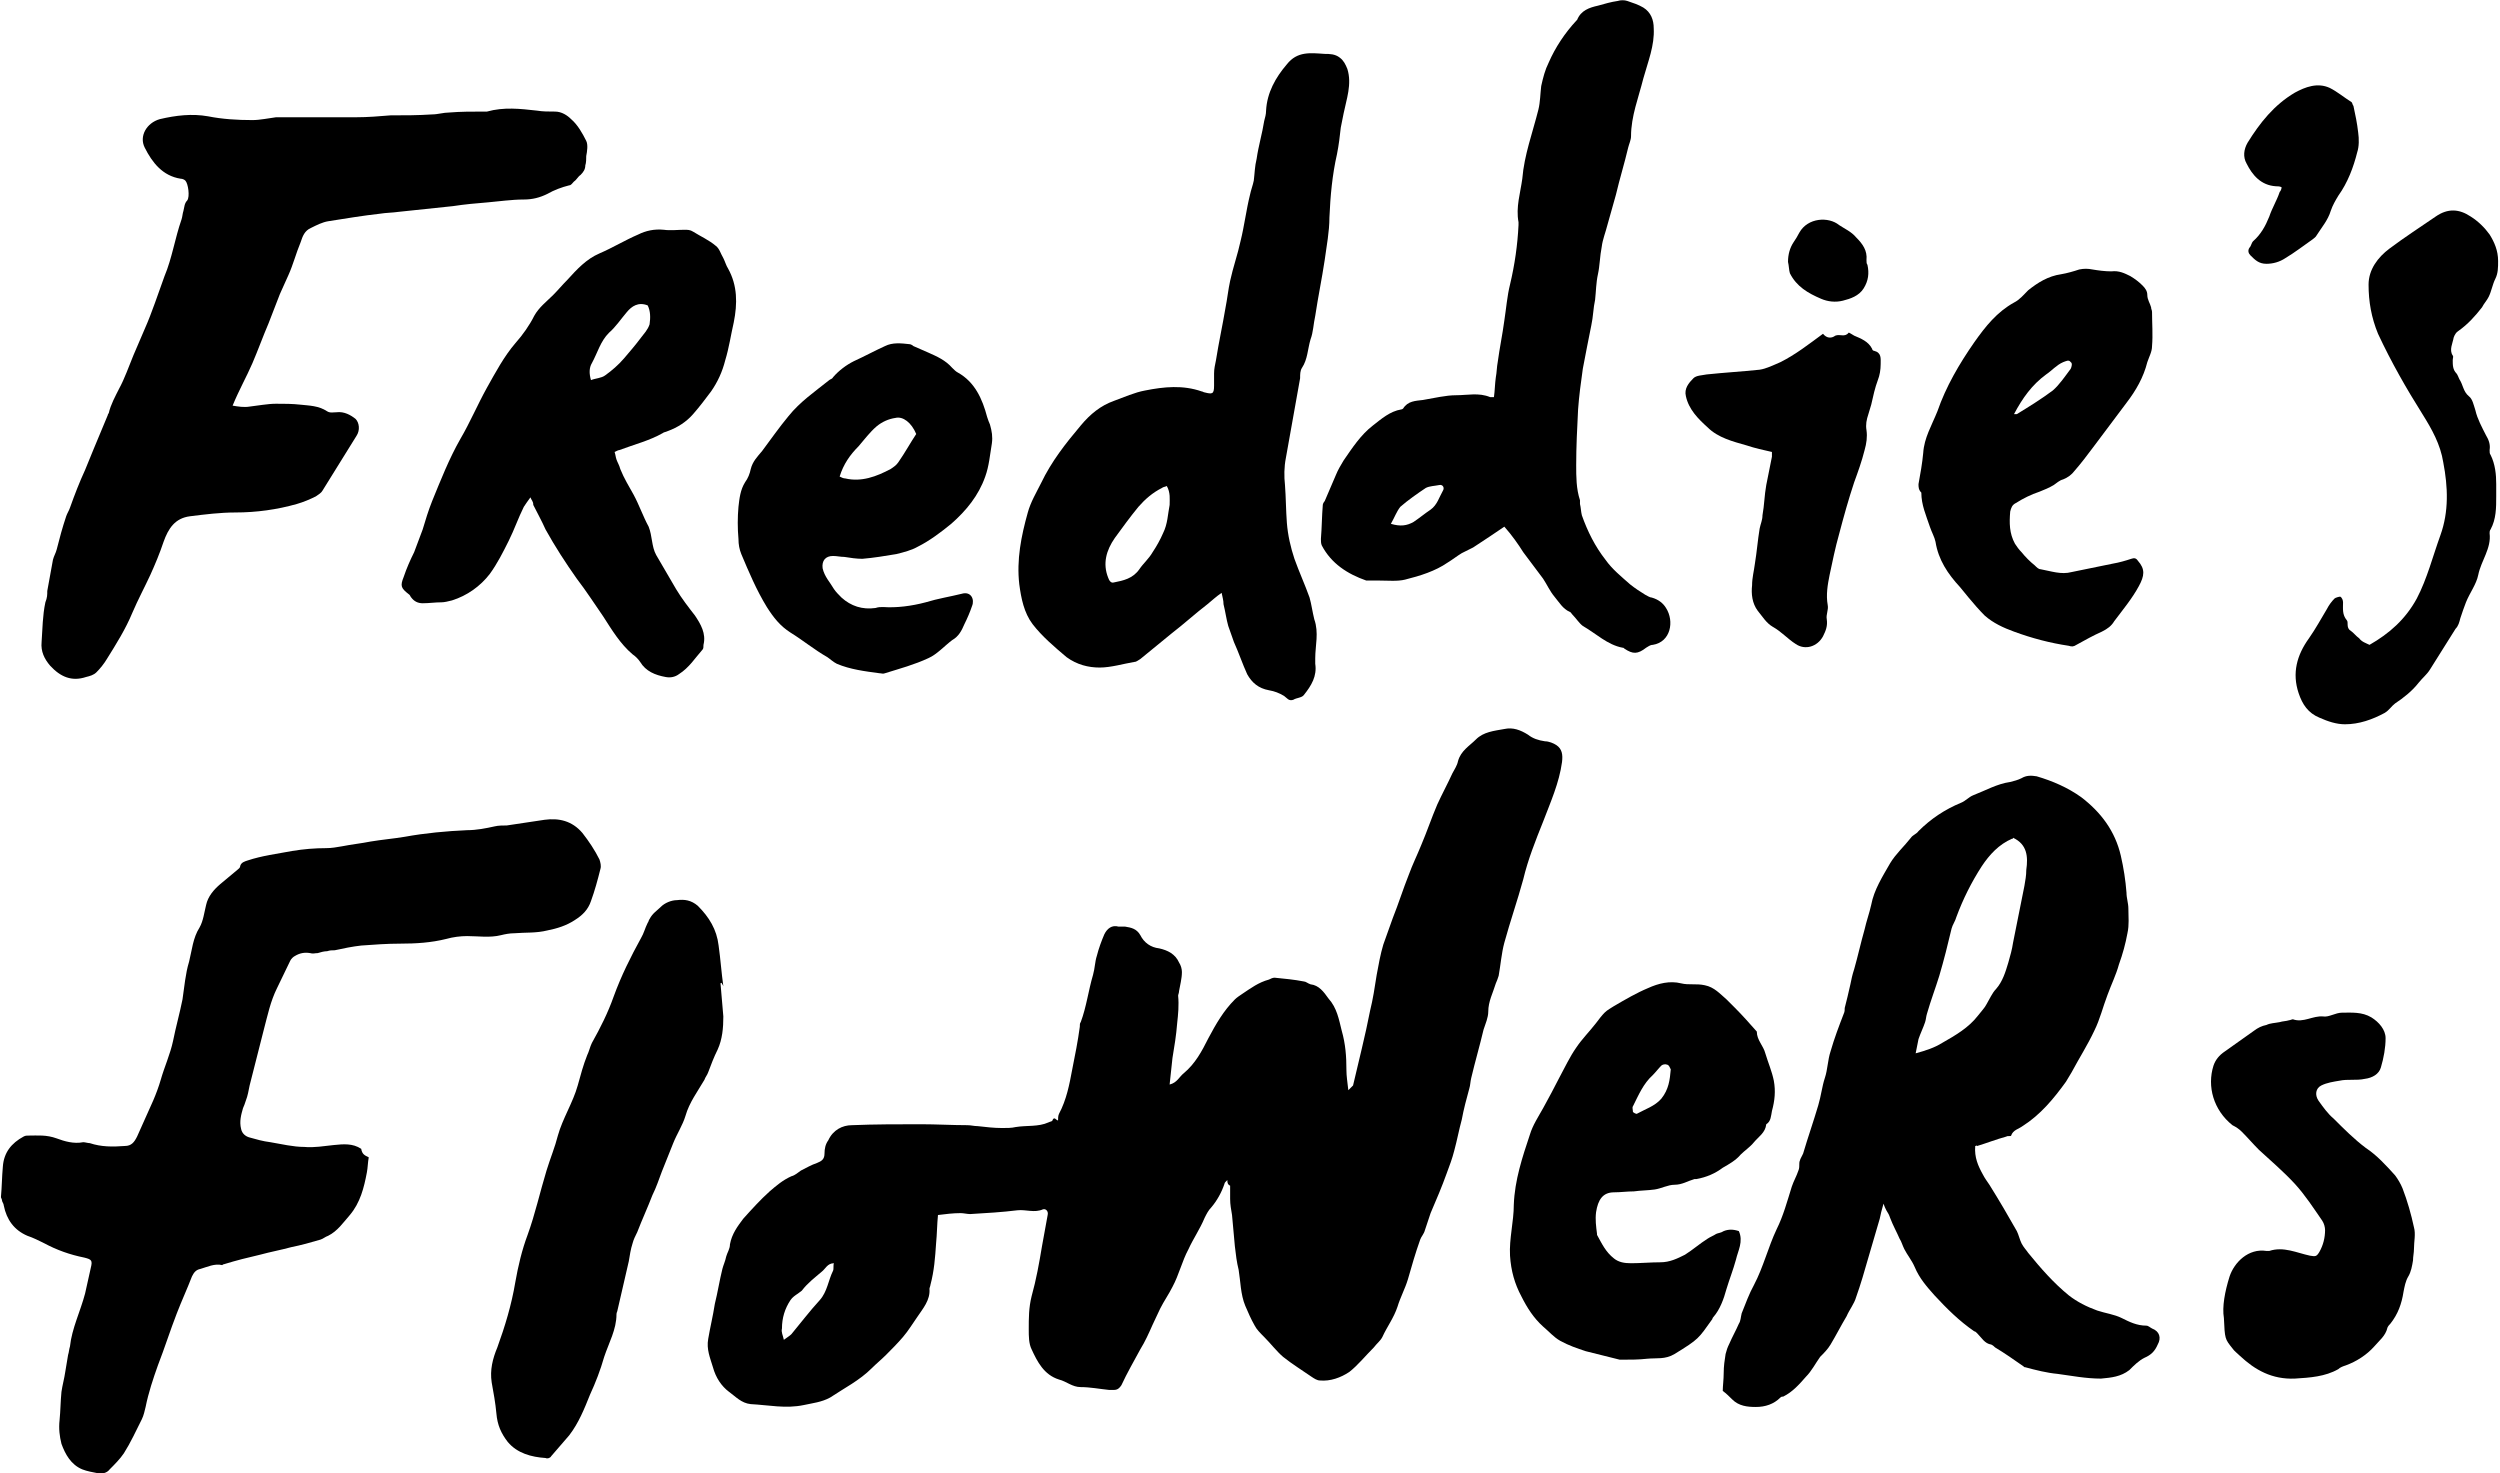
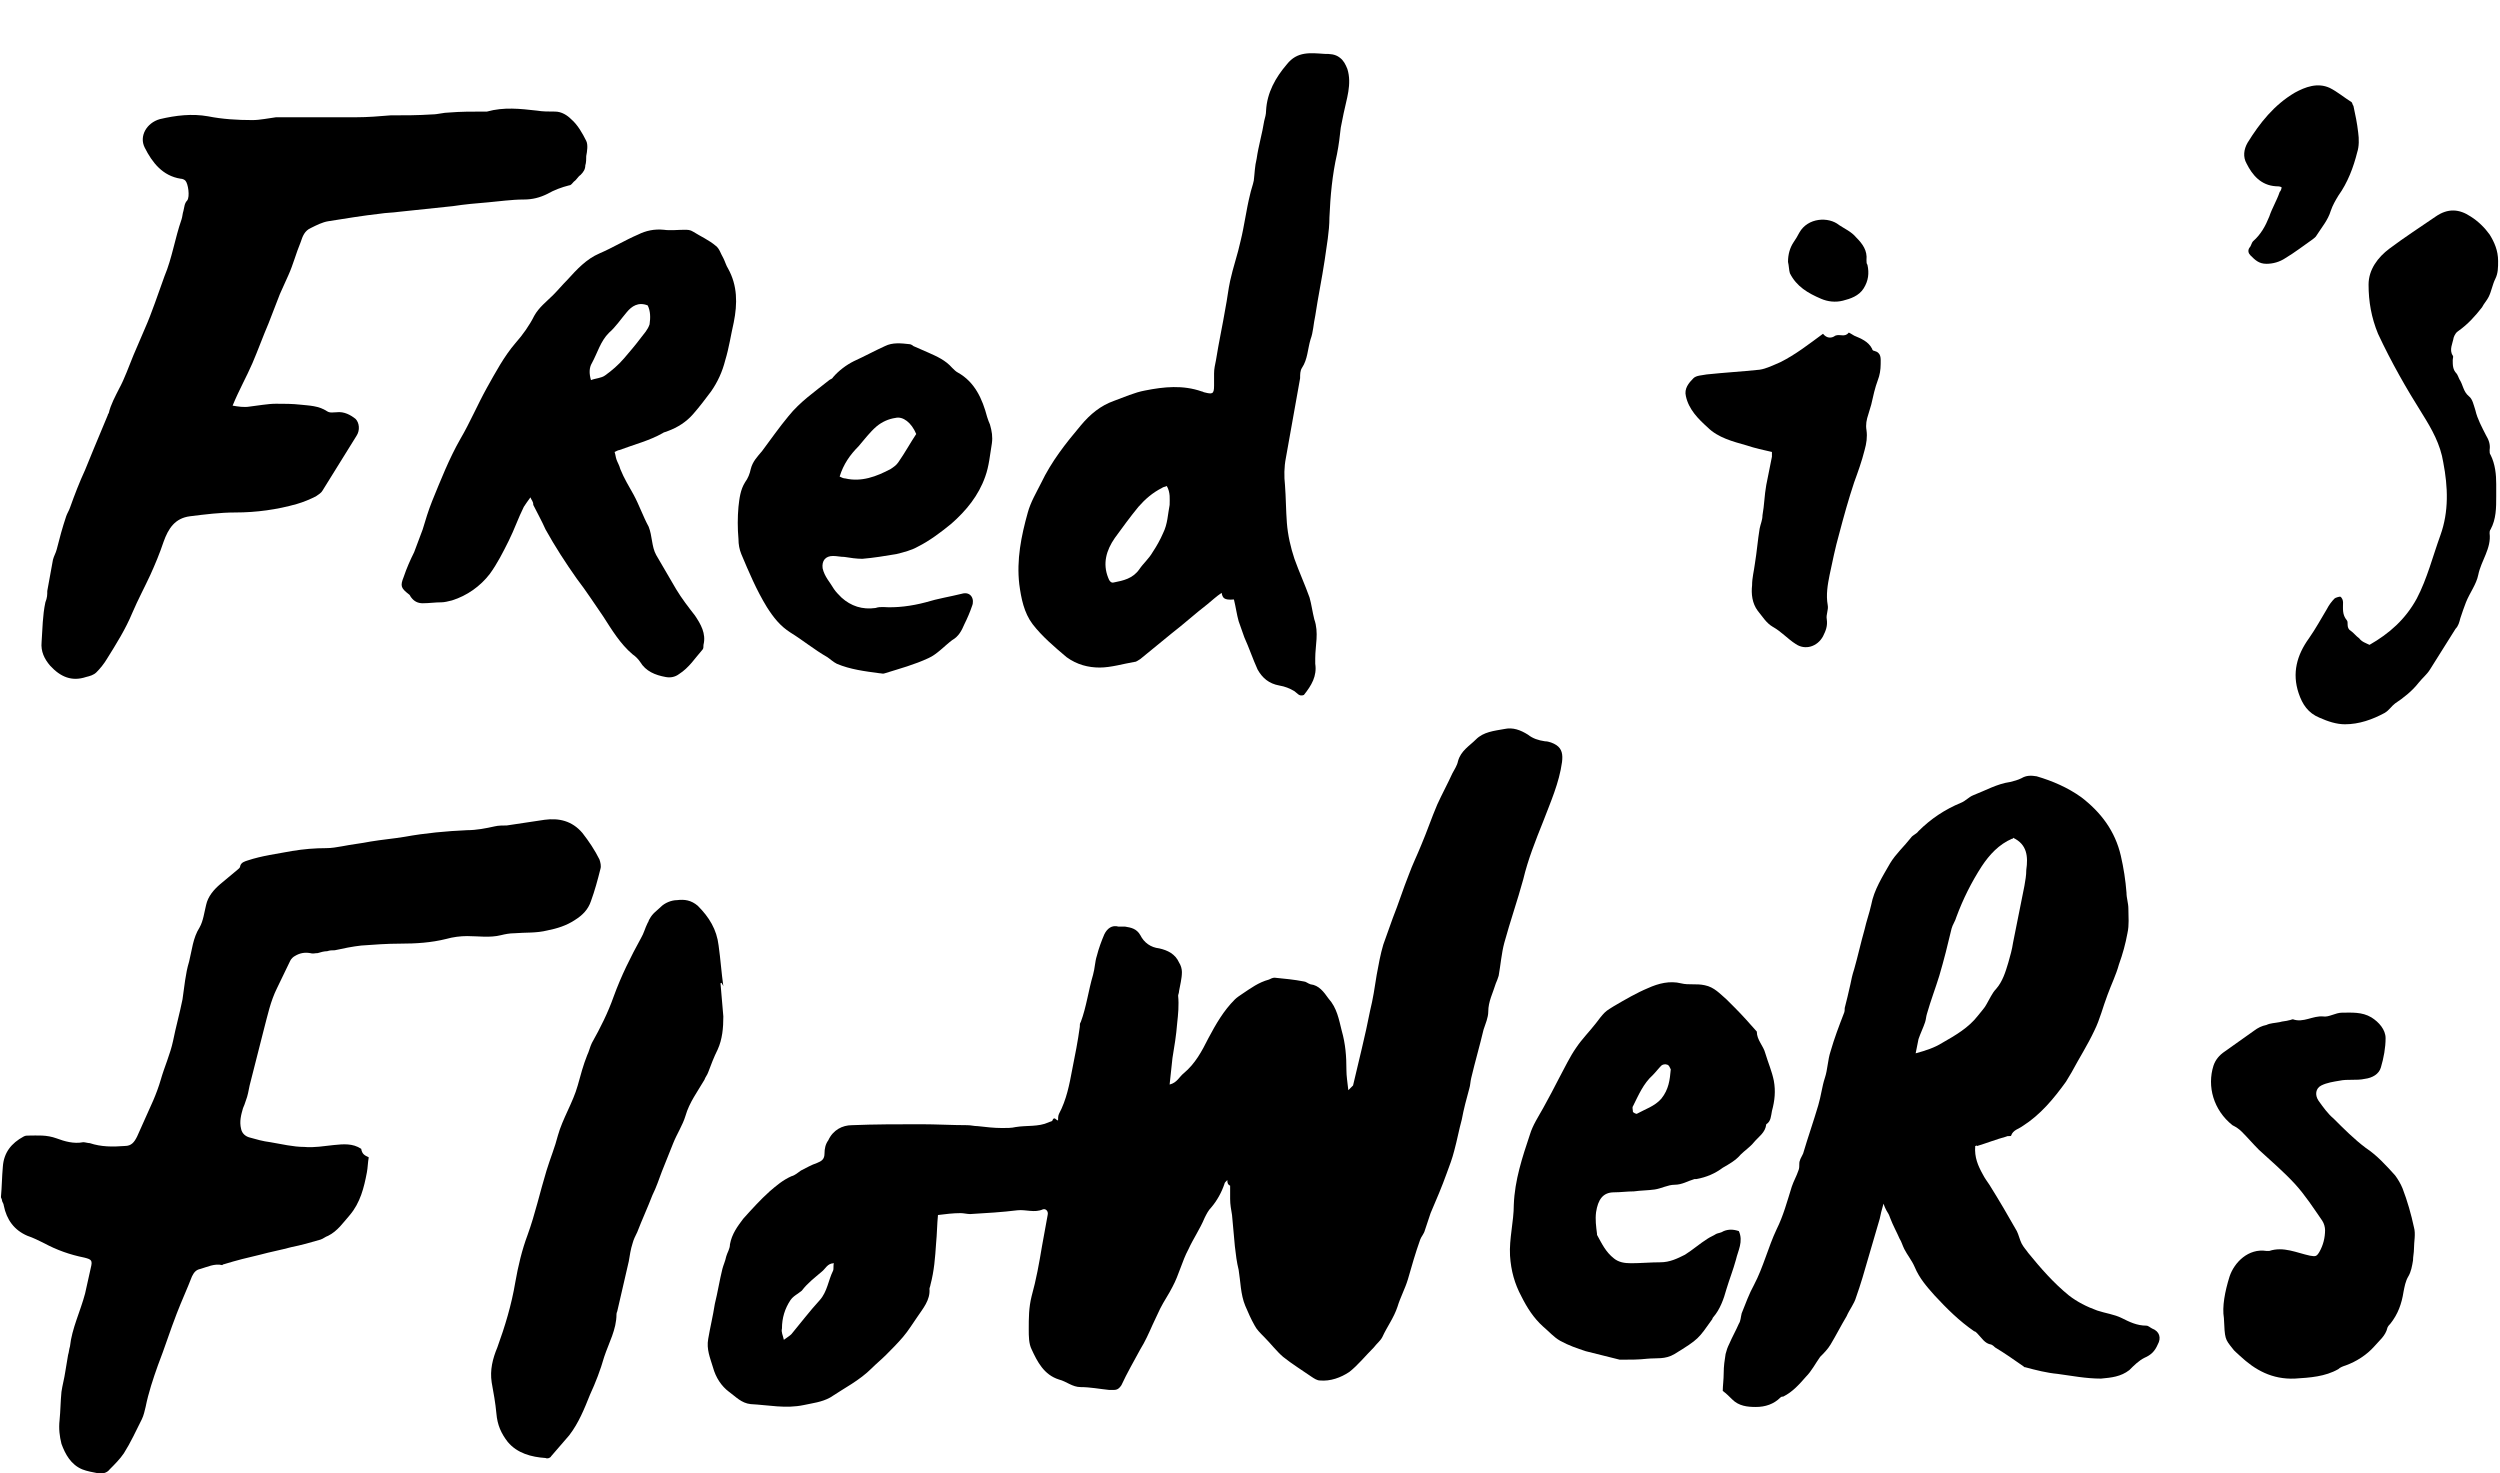
<svg xmlns="http://www.w3.org/2000/svg" version="1.1" id="Layer_1" x="0px" y="0px" viewBox="0 0 264.4 155.8" style="enable-background:new 0 0 264.4 155.8;" xml:space="preserve">
  <path d="M129.8,124.8c-0.2,0.2-0.3,0.3-0.3,0.4c-0.3,0.9-0.8,1.8-1.4,2.5c-0.3,0.3-0.5,0.7-0.7,1.1c-0.5,1.2-1.2,2.2-1.7,3.3  c-0.7,1.3-1,2.7-1.7,4c-0.4,0.8-0.9,1.5-1.3,2.3c-0.3,0.6-0.5,1.1-0.8,1.7c-0.4,0.9-0.8,1.8-1.3,2.6c-0.7,1.3-1.4,2.5-2,3.8  c-0.2,0.3-0.4,0.5-0.8,0.5c-0.2,0-0.4,0-0.5,0c-1-0.1-2-0.3-3-0.3c-0.9,0-1.5-0.6-2.3-0.8c-1.6-0.5-2.3-1.9-2.9-3.2  c-0.3-0.6-0.3-1.4-0.3-2.1c0-1.2,0-2.3,0.3-3.5c0.5-1.8,0.8-3.5,1.1-5.3c0.2-1.1,0.4-2.2,0.6-3.3c0.1-0.4-0.2-0.7-0.5-0.6  c-0.9,0.4-1.8,0-2.7,0.1c-1.6,0.2-3.3,0.3-5,0.4c-0.3,0-0.7-0.1-1-0.1c-0.8,0-1.6,0.1-2.4,0.2c-0.1,1-0.1,2-0.2,3  c-0.1,1.5-0.2,2.9-0.6,4.4c0,0.1-0.1,0.3-0.1,0.4c0.1,1.2-0.7,2.1-1.3,3c-0.5,0.7-0.9,1.4-1.5,2.1c-0.6,0.7-1.2,1.3-1.8,1.9  c-0.5,0.5-1,0.9-1.5,1.4c-1.3,1.3-2.9,2.1-4.4,3.1c-0.9,0.5-1.9,0.6-2.8,0.8c-1.9,0.4-3.7,0-5.6-0.1c-1-0.1-1.6-0.8-2.3-1.3  c-0.8-0.6-1.4-1.5-1.7-2.6c-0.3-1-0.7-1.9-0.5-3c0.2-1.2,0.5-2.4,0.7-3.7c0.3-1.2,0.5-2.5,0.8-3.7c0.1-0.4,0.3-0.8,0.4-1.3  c0.1-0.4,0.4-0.8,0.4-1.3c0.2-1.1,0.8-1.9,1.4-2.7c0.9-1,1.8-2,2.8-2.9c0.7-0.6,1.4-1.2,2.3-1.6c0.4-0.1,0.7-0.4,1-0.6  c0.6-0.3,1.1-0.6,1.7-0.8c0.5-0.2,0.8-0.4,0.8-1c0-0.5,0.1-1,0.4-1.4c0.5-1.1,1.5-1.6,2.5-1.6c2.4-0.1,4.9-0.1,7.3-0.1  c1.6,0,3.3,0.1,4.9,0.1c0.4,0,0.7,0.1,1.1,0.1c0.9,0.1,1.7,0.2,2.6,0.2c0.5,0,1,0,1.4-0.1c1.2-0.2,2.4,0,3.5-0.5  c0.2-0.1,0.4-0.1,0.4-0.2c0.2-0.5,0.4,0,0.6,0c0-0.2,0-0.5,0.1-0.7c0.8-1.5,1.1-3.1,1.4-4.7c0.3-1.5,0.6-3,0.8-4.5  c0-0.2,0-0.4,0.1-0.5c0.6-1.6,0.8-3.3,1.3-5c0.2-0.7,0.2-1.4,0.4-2c0.2-0.8,0.5-1.6,0.8-2.3c0.3-0.6,0.8-1,1.5-0.8  c0.2,0,0.5,0,0.7,0c0.6,0.1,1.2,0.2,1.6,0.9c0.4,0.8,1.1,1.3,2,1.4c0.9,0.2,1.7,0.6,2.1,1.5c0.2,0.3,0.3,0.7,0.3,1  c0,0.7-0.2,1.4-0.3,2c0,0.2-0.1,0.4-0.1,0.5c0.1,1,0,2-0.1,2.9c-0.1,1.3-0.3,2.5-0.5,3.7c-0.1,0.9-0.2,1.8-0.3,2.8  c0.8-0.2,1-0.8,1.5-1.2c1.2-1,1.9-2.3,2.6-3.7c0.8-1.5,1.6-2.9,2.8-4.1c0.2-0.2,0.5-0.4,0.8-0.6c0.9-0.6,1.7-1.2,2.8-1.5  c0.2-0.1,0.4-0.2,0.6-0.2c1,0.1,2.1,0.2,3.1,0.4c0.2,0,0.4,0.2,0.7,0.3c0.9,0.1,1.4,0.8,1.9,1.5c0.9,1,1.1,2.2,1.4,3.4  c0.4,1.4,0.5,2.7,0.5,4.2c0,0.6,0.1,1.2,0.2,2.1c0.3-0.3,0.4-0.4,0.5-0.5c0.6-2.6,1.3-5.3,1.8-7.9c0.3-1.2,0.5-2.5,0.7-3.8  c0.2-1.1,0.4-2.2,0.7-3.2c0.3-0.9,0.7-1.9,1-2.8c0.6-1.5,1.1-3.1,1.7-4.6c0.4-1.1,0.9-2.1,1.3-3.1c0.6-1.4,1.1-2.9,1.7-4.3  c0.5-1.1,1.1-2.2,1.6-3.3c0.2-0.4,0.5-0.8,0.6-1.3c0.3-1.1,1.2-1.6,1.9-2.3c0.8-0.8,1.9-0.9,3-1.1c0.9-0.2,1.7,0.1,2.5,0.6  c0.5,0.4,1.1,0.6,1.8,0.7c0.4,0,0.9,0.2,1.2,0.4c0.6,0.4,0.7,1,0.6,1.8c-0.3,2.2-1.2,4.2-2,6.3c-0.8,2-1.6,4-2.1,6.1  c-0.6,2.2-1.4,4.5-2,6.7c-0.3,1.1-0.4,2.4-0.6,3.5c-0.1,0.3-0.2,0.6-0.3,0.8c-0.3,1-0.8,1.9-0.8,3c0,0.6-0.3,1.3-0.5,1.9  c-0.4,1.7-0.9,3.4-1.3,5.1c-0.1,0.4-0.1,0.8-0.2,1.1c-0.3,1.1-0.6,2.2-0.8,3.3c-0.3,1.1-0.5,2.2-0.8,3.3c-0.2,0.8-0.5,1.6-0.8,2.4  c-0.5,1.4-1.1,2.8-1.7,4.2c-0.2,0.6-0.4,1.2-0.6,1.8c-0.1,0.4-0.4,0.7-0.5,1c-0.5,1.4-0.9,2.8-1.3,4.2c-0.3,1-0.8,1.9-1.1,2.9  c-0.4,1.2-1.1,2.1-1.6,3.2c-0.2,0.4-0.6,0.7-0.9,1.1c-0.9,0.9-1.7,1.9-2.6,2.6c-0.9,0.6-2,1-3.1,0.9c-0.3,0-0.6-0.2-0.9-0.4  c-1-0.7-2-1.3-3-2.1c-0.7-0.6-1.3-1.4-2-2.1c-0.4-0.4-0.8-0.8-1-1.2c-0.4-0.7-0.7-1.4-1-2.1c-0.5-1.2-0.5-2.6-0.7-3.8  c-0.2-0.8-0.3-1.6-0.4-2.5c-0.1-1.1-0.2-2.2-0.3-3.3c-0.1-0.6-0.2-1.1-0.2-1.7c0-0.5,0-1,0-1.4C129.9,125.3,129.8,125.2,129.8,124.8  z M82.9,141.7c0.4-0.3,0.6-0.4,0.8-0.6c1-1.2,1.9-2.4,3-3.6c0.8-0.9,0.9-2.1,1.4-3.1c0.1-0.2,0-0.6,0.1-0.8c-0.7,0-0.9,0.6-1.3,0.9  c-0.7,0.6-1.5,1.2-2.1,2c-0.1,0.1-0.3,0.2-0.4,0.3c-0.3,0.2-0.6,0.4-0.8,0.7c-0.6,0.9-0.9,1.9-0.9,3  C82.6,140.9,82.8,141.2,82.9,141.7z" />
  <path d="M208.9,121.2c-0.1,1.2,0.3,2.1,0.8,3c0.2,0.4,0.5,0.8,0.7,1.1c1,1.6,2,3.3,2.9,4.9c0.2,0.4,0.3,0.9,0.5,1.3  c0.2,0.4,0.5,0.7,0.7,1c1.3,1.6,2.7,3.2,4.3,4.5c0.9,0.7,1.9,1.2,3,1.6c0.9,0.3,1.8,0.4,2.6,0.8c0.8,0.4,1.6,0.8,2.6,0.8  c0.2,0,0.4,0.2,0.6,0.3c0.8,0.3,1,1,0.6,1.7c-0.3,0.7-0.7,1.1-1.4,1.4c-0.6,0.3-1.1,0.8-1.6,1.3c-0.9,0.7-1.9,0.8-3,0.9  c-1.6,0-3.1-0.3-4.6-0.5c-1.1-0.1-2.3-0.4-3.4-0.7c-0.1,0-0.1,0-0.2-0.1c-1-0.7-2-1.4-3-2c-0.1-0.1-0.2-0.2-0.4-0.3  c-0.7-0.1-1-0.7-1.5-1.2c-0.1-0.1-0.2-0.2-0.3-0.2c-1.6-1.1-2.9-2.4-4.2-3.8c-0.8-0.9-1.6-1.8-2.1-3c-0.3-0.7-0.8-1.3-1.1-1.9  c-0.2-0.4-0.3-0.8-0.5-1.1c-0.3-0.7-0.7-1.4-1-2.2c-0.1-0.3-0.2-0.5-0.4-0.8c-0.1-0.2-0.2-0.4-0.3-0.7c-0.2,0.7-0.3,1.1-0.4,1.6  c-0.4,1.4-0.8,2.7-1.2,4.1c-0.4,1.4-0.8,2.8-1.3,4.2c-0.2,0.7-0.7,1.3-1,2c-0.6,1-1.1,2-1.7,3c-0.3,0.5-0.7,0.9-1.1,1.3  c-0.5,0.7-0.9,1.5-1.5,2.1c-0.7,0.8-1.4,1.6-2.4,2.1c-0.1,0-0.2,0-0.3,0.1c-0.7,0.7-1.6,1-2.6,1c-0.9,0-1.8-0.1-2.5-0.8  c-0.3-0.3-0.6-0.6-1-0.9c0-0.5,0.1-1.2,0.1-1.9c0-0.7,0.1-1.4,0.2-2c0.1-0.4,0.2-0.7,0.4-1.1c0.3-0.7,0.7-1.4,1-2.1  c0.2-0.3,0.2-0.7,0.3-1.1c0.4-1,0.8-2.1,1.3-3c1-1.9,1.5-4,2.4-5.9c0.7-1.4,1.1-2.9,1.6-4.5c0.2-0.6,0.5-1.1,0.7-1.7  c0.1-0.2,0.1-0.5,0.1-0.8c0-0.2,0.1-0.3,0.1-0.4c0.1-0.2,0.2-0.4,0.3-0.6c0.5-1.7,1.1-3.4,1.6-5.1c0.3-1,0.4-2,0.7-2.9  c0.3-0.9,0.3-1.9,0.6-2.8c0.4-1.4,0.9-2.7,1.4-4c0.1-0.2,0.1-0.4,0.1-0.6c0.1-0.4,0.2-0.8,0.3-1.2c0.1-0.4,0.2-0.9,0.3-1.3  c0.1-0.5,0.2-1,0.4-1.6c0.4-1.4,0.7-2.8,1.1-4.2c0.2-0.9,0.5-1.7,0.7-2.6c0.3-1.6,1.2-3,2-4.4c0.6-1,1.5-1.8,2.2-2.7  c0.2-0.3,0.6-0.4,0.8-0.7c1.3-1.3,2.8-2.3,4.5-3c0.5-0.2,0.8-0.6,1.3-0.8c1.3-0.5,2.5-1.2,3.9-1.4c0.4-0.1,0.8-0.2,1.2-0.4  c0.5-0.3,1-0.3,1.6-0.2c1.7,0.5,3.3,1.2,4.7,2.2c2.1,1.6,3.6,3.6,4.2,6.2c0.3,1.3,0.5,2.6,0.6,3.9c0,0.6,0.2,1.1,0.2,1.7  c0,0.9,0.1,1.7-0.1,2.6c-0.2,1.1-0.5,2.2-0.9,3.3c-0.3,1.1-0.8,2.1-1.2,3.2c-0.5,1.3-0.8,2.6-1.4,3.8c-0.7,1.5-1.6,2.9-2.4,4.4  c-0.2,0.3-0.4,0.7-0.6,1c-1.3,1.8-2.7,3.5-4.6,4.7c-0.4,0.3-1,0.4-1.2,1c0,0.1-0.4,0-0.5,0.1c-1.1,0.3-2.1,0.7-3.1,1  C209.1,121.1,209,121.2,208.9,121.2z M212.8,88.7c-1.4,0.6-2.4,1.7-3.2,2.9c-1.1,1.7-2,3.5-2.7,5.4c-0.1,0.4-0.4,0.8-0.5,1.2  c-0.4,1.7-0.8,3.3-1.3,5c-0.4,1.3-0.9,2.6-1.3,4c-0.1,0.3-0.1,0.6-0.2,0.9c-0.2,0.6-0.5,1.2-0.7,1.8c-0.1,0.5-0.2,1-0.3,1.5  c1.1-0.3,2-0.6,2.8-1.1c1.4-0.8,2.8-1.6,3.8-2.9c0.3-0.4,0.7-0.8,0.9-1.2c0.3-0.5,0.6-1.2,1-1.6c0.7-0.8,1-1.8,1.3-2.8  c0.2-0.7,0.4-1.4,0.5-2.1c0.4-2,0.8-4,1.2-6c0.1-0.6,0.2-1.1,0.2-1.7c0.2-1.4,0.1-2.7-1.4-3.4C212.9,88.7,212.9,88.7,212.8,88.7z" />
  <path d="M39,122.4c-0.1,0.5-0.1,1.1-0.2,1.6c-0.3,1.6-0.7,3.2-1.8,4.5c-0.7,0.8-1.3,1.7-2.3,2.2c-0.3,0.1-0.5,0.3-0.8,0.4  c-1,0.3-2.1,0.6-3.1,0.8c-1.1,0.3-2.2,0.5-3.3,0.8c-1.3,0.3-2.5,0.6-3.8,1c-0.1,0-0.2,0.1-0.2,0.1c-0.8-0.2-1.6,0.2-2.3,0.4  c-0.5,0.1-0.7,0.4-0.9,0.8c-0.5,1.3-1.1,2.6-1.6,3.9c-0.7,1.8-1.3,3.7-2,5.5c-0.5,1.4-1,2.9-1.3,4.4c-0.1,0.4-0.2,0.9-0.4,1.3  c-0.6,1.2-1.2,2.5-1.9,3.6c-0.4,0.6-1,1.2-1.5,1.7c-0.3,0.4-0.8,0.5-1.3,0.4c-0.5-0.1-1.1-0.2-1.6-0.4c-1.2-0.5-1.8-1.6-2.2-2.7  c-0.2-0.8-0.3-1.6-0.2-2.5c0.1-1,0.1-2,0.2-3c0.1-0.7,0.3-1.4,0.4-2.1c0.1-0.6,0.2-1.2,0.3-1.8c0.1-0.3,0.1-0.6,0.2-0.9  c0.2-1.9,1.1-3.7,1.6-5.6c0.2-0.9,0.4-1.8,0.6-2.7c0.2-0.8,0.1-0.9-0.7-1.1c-1.5-0.3-2.9-0.8-4.2-1.5c-0.6-0.3-1.2-0.6-1.8-0.8  c-1.4-0.6-2.2-1.7-2.5-3.2c0-0.2-0.2-0.4-0.2-0.6c0-0.1-0.1-0.2-0.1-0.3c0.1-1.1,0.1-2.1,0.2-3.2c0.1-1.5,0.9-2.5,2.2-3.2  c0.2-0.1,0.3-0.1,0.5-0.1c1,0,1.9-0.1,3,0.3c0.8,0.3,1.8,0.6,2.8,0.4c0.2,0,0.5,0.1,0.7,0.1c1.2,0.4,2.4,0.4,3.7,0.3  c0.7,0,1-0.4,1.3-1c0.6-1.3,1.1-2.5,1.7-3.8c0.3-0.7,0.6-1.5,0.8-2.2c0.4-1.4,1-2.7,1.3-4.1c0.3-1.5,0.7-2.9,1-4.4  c0.2-1.3,0.3-2.7,0.7-4c0.3-1.2,0.4-2.5,1.1-3.6c0.4-0.7,0.5-1.6,0.7-2.4c0.2-0.9,0.8-1.6,1.5-2.2c0.6-0.5,1.2-1,1.8-1.5  c0.1-0.1,0.3-0.2,0.3-0.4c0.1-0.4,0.5-0.5,0.8-0.6c1.5-0.5,3.1-0.7,4.7-1c1.2-0.2,2.4-0.3,3.6-0.3c0.6,0,1.1-0.1,1.7-0.2  c1-0.2,2-0.3,3-0.5c1.2-0.2,2.4-0.3,3.6-0.5c2.2-0.4,4.4-0.6,6.6-0.7c1,0,2-0.2,2.9-0.4c0.4-0.1,0.9-0.1,1.3-0.1  c1.3-0.2,2.6-0.4,4-0.6c1.5-0.2,2.9,0.1,4,1.4c0.7,0.9,1.3,1.8,1.8,2.8c0.1,0.3,0.2,0.7,0.1,1c-0.3,1.2-0.6,2.3-1,3.4  c-0.3,0.9-0.9,1.5-1.7,2c-0.9,0.6-1.9,0.9-2.9,1.1c-1.2,0.3-2.3,0.2-3.5,0.3c-0.5,0-1,0.1-1.4,0.2c-1.2,0.3-2.4,0.1-3.6,0.1  c-0.7,0-1.5,0.1-2.2,0.3c-1.6,0.4-3.2,0.5-4.9,0.5c-1.4,0-2.7,0.1-4.1,0.2c-0.9,0.1-1.9,0.3-2.8,0.5c-0.3,0-0.5,0-0.8,0.1  c-0.3,0-0.7,0.1-1,0.2c-0.3,0-0.5,0.1-0.8,0c-0.6-0.1-1.1,0-1.6,0.3c-0.2,0.1-0.4,0.3-0.5,0.5c-0.5,1-0.9,1.9-1.4,2.9  c-0.7,1.4-1,2.9-1.4,4.4c-0.5,2-1,3.9-1.5,5.9c-0.1,0.5-0.2,1.1-0.4,1.6c-0.1,0.3-0.2,0.6-0.3,0.8c-0.2,0.7-0.4,1.4-0.2,2.2  c0.1,0.5,0.5,0.8,0.9,0.9c0.7,0.2,1.4,0.4,2.2,0.5c1.2,0.2,2.4,0.5,3.6,0.5c1,0.1,2.1-0.1,3.1-0.2c1-0.1,2-0.2,2.9,0.4  C38.3,122.1,38.6,122.2,39,122.4z" />
  <path d="M24.6,42.9c0.6,0.1,1.2,0.2,1.8,0.1c0.9-0.1,1.9-0.3,2.8-0.3c0.9,0,1.7,0,2.6,0.1c0.9,0.1,1.9,0.1,2.8,0.7  c0.3,0.2,0.7,0.1,1,0.1c0.8-0.1,1.5,0.3,2,0.7c0.4,0.4,0.5,1.2,0.1,1.8c-1.2,1.9-2.4,3.9-3.6,5.8c-0.1,0.2-0.4,0.4-0.7,0.6  c-0.6,0.3-1.3,0.6-2,0.8c-2.1,0.6-4.3,0.9-6.5,0.9c-1.6,0-3.2,0.2-4.8,0.4c-1.6,0.2-2.3,1.3-2.8,2.7c-0.4,1.2-0.9,2.4-1.4,3.5  c-0.6,1.3-1.3,2.6-1.9,4c-0.7,1.7-1.7,3.3-2.7,4.9c-0.3,0.5-0.7,1-1.1,1.4c-0.3,0.3-0.7,0.4-1.1,0.5c-1.5,0.5-2.7,0-3.8-1.2  c-0.6-0.7-1-1.5-0.9-2.5c0.1-1.4,0.1-2.8,0.4-4.2C5,63.2,5,62.9,5,62.5c0.2-1.1,0.4-2.2,0.6-3.3c0.1-0.4,0.3-0.7,0.4-1.1  c0.3-1.2,0.6-2.3,1-3.5c0.1-0.3,0.3-0.6,0.4-0.9C7.9,52.3,8.4,51,9,49.7c0.3-0.7,0.6-1.5,0.9-2.2c0.5-1.2,1-2.4,1.5-3.6  c0-0.1,0.1-0.2,0.1-0.2c0.2-0.9,0.7-1.8,1.1-2.6c0.6-1.1,1-2.3,1.5-3.5c0.4-0.9,0.8-1.9,1.2-2.8c0.8-1.8,1.4-3.7,2.1-5.6  c0.8-1.9,1.1-4,1.8-6c0.1-0.3,0.1-0.6,0.2-0.9c0.1-0.4,0.1-0.8,0.4-1.1c0.3-0.4,0.1-1.8-0.2-2.1c-0.1-0.1-0.3-0.2-0.5-0.2  c-1.9-0.3-3-1.7-3.8-3.3c-0.6-1.2,0.2-2.6,1.6-3c1.7-0.4,3.4-0.6,5.1-0.3c1.5,0.3,3.1,0.4,4.7,0.4c0.8,0,1.7-0.2,2.5-0.3  c0.4,0,0.7,0,1.1,0c2.5,0,5,0,7.4,0c1.2,0,2.4-0.1,3.6-0.2c1.5,0,2.9,0,4.4-0.1c0.6,0,1.2-0.2,1.8-0.2c1.2-0.1,2.4-0.1,3.6-0.1  c0.1,0,0.2,0,0.4,0c1.8-0.5,3.5-0.3,5.3-0.1c0.6,0.1,1.2,0.1,1.9,0.1c0.7,0,1.3,0.4,1.7,0.8c0.7,0.6,1.2,1.5,1.6,2.3  c0.2,0.4,0.1,1.1,0,1.6c0,0.3,0,0.7-0.1,1c0,0.4-0.2,0.7-0.5,1c-0.3,0.2-0.4,0.5-0.7,0.7c-0.2,0.2-0.3,0.4-0.5,0.4  c-0.8,0.2-1.6,0.5-2.3,0.9c-0.8,0.4-1.6,0.6-2.5,0.6c-1.3,0-2.6,0.2-3.8,0.3c-1.2,0.1-2.4,0.2-3.7,0.4c-1.9,0.2-3.8,0.4-5.7,0.6  c-0.7,0.1-1.4,0.1-2,0.2c-1.8,0.2-3.6,0.5-5.5,0.8c-0.6,0.1-1.2,0.4-1.8,0.7c-0.7,0.3-0.9,0.9-1.1,1.5c-0.5,1.2-0.8,2.4-1.3,3.5  c-0.3,0.7-0.6,1.3-0.9,2c-0.4,1-0.8,2.1-1.2,3.1c-0.6,1.4-1.1,2.8-1.7,4.2C26.1,39.8,25.3,41.2,24.6,42.9z" />
-   <path d="M129.2,62.7c-0.6,0.4-1,0.8-1.5,1.2c-1.3,1-2.5,2.1-3.8,3.1c-1.1,0.9-2.2,1.8-3.3,2.7c-0.2,0.1-0.4,0.3-0.6,0.3  c-1.2,0.2-2.5,0.6-3.7,0.6c-1.2,0-2.4-0.3-3.5-1.1c-1.3-1.1-2.6-2.2-3.6-3.5c-0.9-1.2-1.2-2.7-1.4-4.2c-0.3-2.6,0.2-5.1,0.9-7.6  c0.3-1.1,0.9-2.1,1.4-3.1c1.1-2.3,2.6-4.2,4.2-6.1c1-1.2,2.1-2.1,3.5-2.6c1.1-0.4,2.2-0.9,3.3-1.1c2-0.4,4-0.6,6,0.1  c0.1,0,0.2,0.1,0.3,0.1c0.8,0.2,1,0.2,1-0.7c0-0.4,0-0.9,0-1.3c0-0.5,0.1-0.9,0.2-1.4c0.3-1.9,0.7-3.7,1-5.5c0.2-1,0.3-2,0.5-2.9  c0.3-1.4,0.8-2.8,1.1-4.2c0.4-1.6,0.6-3.3,1-4.9c0.1-0.5,0.3-1,0.4-1.5c0.1-0.8,0.1-1.5,0.3-2.3c0.2-1.4,0.6-2.7,0.8-4  c0.1-0.4,0.2-0.7,0.2-1.1c0.1-1.9,1-3.5,2.2-4.9c1.1-1.4,2.5-1.2,4-1.1c0.5,0,1.1,0,1.6,0.4c0.4,0.3,0.6,0.7,0.8,1.2  c0.5,1.6-0.1,3.2-0.4,4.7c-0.1,0.5-0.2,1-0.3,1.5c-0.1,0.9-0.2,1.8-0.4,2.8c-0.5,2.2-0.7,4.4-0.8,6.7c0,1.5-0.3,3-0.5,4.5  c-0.3,2-0.7,3.9-1,5.9c-0.2,0.9-0.2,1.7-0.5,2.5c-0.3,1-0.3,2.1-0.9,3c-0.2,0.3-0.2,0.7-0.2,1.1c-0.5,2.8-1,5.6-1.5,8.4  c-0.2,1-0.2,2-0.1,2.9c0.1,1.3,0.1,2.7,0.2,4c0.1,1.3,0.4,2.6,0.8,3.8c0.5,1.4,1.1,2.7,1.6,4.1c0.2,0.7,0.3,1.5,0.5,2.3  c0.5,1.4,0.1,2.8,0.1,4.1c0,0.2,0,0.4,0,0.6c0.2,1.3-0.4,2.3-1.2,3.3c-0.2,0.3-0.8,0.3-1.1,0.5c-0.5,0.2-0.7-0.2-1-0.4  c-0.5-0.3-1-0.5-1.6-0.6c-1.1-0.2-1.8-0.8-2.3-1.7c-0.5-1.1-0.9-2.3-1.4-3.4c-0.2-0.6-0.4-1.1-0.6-1.7c-0.2-0.7-0.3-1.5-0.5-2.3  C129.4,63.5,129.3,63.2,129.2,62.7z M123.4,51.4c-0.2,0.1-0.4,0.1-0.5,0.2c-1,0.5-1.8,1.2-2.5,2c-0.9,1.1-1.7,2.2-2.5,3.3  c-0.9,1.3-1.3,2.7-0.7,4.2c0.1,0.3,0.3,0.6,0.6,0.5c1-0.2,2-0.4,2.7-1.4c0.4-0.6,1-1.1,1.4-1.8c0.4-0.6,0.8-1.3,1.1-2  c0.5-1,0.5-2,0.7-3C123.7,52.8,123.8,52.1,123.4,51.4z" />
-   <path d="M159.1,55.7c-1,0.7-2.1,1.4-3.3,2.2c-0.4,0.2-0.8,0.4-1.2,0.6c-0.5,0.3-1,0.7-1.5,1c-1.3,0.9-2.9,1.4-4.5,1.8  c-0.8,0.2-1.8,0.1-2.7,0.1c-0.4,0-0.8,0-1.1,0c-0.1,0-0.2,0-0.3,0c-2-0.7-3.7-1.8-4.7-3.7c-0.1-0.2-0.1-0.5-0.1-0.7  c0.1-1.2,0.1-2.4,0.2-3.6c0-0.1,0.1-0.3,0.2-0.4c0.4-0.9,0.8-1.9,1.2-2.8c0.2-0.5,0.5-1,0.8-1.5c0.9-1.3,1.8-2.7,3.1-3.7  c0.9-0.7,1.8-1.5,3-1.7c0.1,0,0.2-0.1,0.2-0.1c0.5-0.8,1.3-0.8,2.1-0.9c1.2-0.2,2.4-0.5,3.5-0.5c1.2,0,2.4-0.3,3.6,0.2  c0.1,0,0.2,0,0.4,0c0.1-0.7,0.1-1.4,0.2-2.1c0.1-0.5,0.1-1.1,0.2-1.6c0.2-1.5,0.5-2.9,0.7-4.4c0.2-1.3,0.3-2.6,0.6-3.8  c0.5-2.1,0.8-4.2,0.9-6.3c0-0.1,0-0.2,0-0.3c-0.3-1.6,0.2-3.1,0.4-4.6c0.2-2.5,1.1-4.9,1.7-7.3c0.2-0.8,0.2-1.7,0.3-2.5  c0.2-0.9,0.4-1.7,0.8-2.5c0.7-1.6,1.7-3.1,2.9-4.4c0,0,0.1-0.1,0.1-0.1c0.4-1,1.3-1.3,2.2-1.5c0.7-0.2,1.4-0.4,2.1-0.5  c0.3-0.1,0.7-0.1,1,0c0.6,0.2,1.2,0.4,1.7,0.7c0.8,0.5,1.1,1.3,1.1,2.2c0.1,1.8-0.6,3.5-1.1,5.3c-0.5,2-1.3,4-1.3,6.1  c0,0.4-0.2,0.8-0.3,1.2c-0.4,1.7-0.9,3.3-1.3,5c-0.3,1.1-0.6,2.1-0.9,3.2c-0.2,0.8-0.5,1.5-0.6,2.3c-0.2,1-0.2,2-0.4,2.9  c-0.2,0.9-0.2,1.8-0.3,2.7c-0.2,0.9-0.2,1.8-0.4,2.7c-0.3,1.5-0.6,3-0.9,4.6c-0.2,1.4-0.4,2.9-0.5,4.3c-0.1,2-0.2,3.9-0.2,5.9  c0,1.2,0,2.5,0.4,3.7c0,0.1,0,0.3,0,0.4c0.1,0.4,0.1,0.8,0.2,1.2c0.6,1.7,1.4,3.3,2.5,4.7c0.7,1,1.7,1.8,2.6,2.6  c0.5,0.4,1.1,0.8,1.6,1.1c0.2,0.1,0.5,0.3,0.7,0.3c0.7,0.2,1.2,0.6,1.5,1.1c0.9,1.4,0.5,3.6-1.4,3.9c-0.3,0-0.5,0.2-0.7,0.3  c-0.9,0.7-1.4,0.7-2.3,0.1c-0.1-0.1-0.1-0.1-0.2-0.1c-1.6-0.3-2.8-1.5-4.2-2.3c-0.4-0.3-0.7-0.8-1.1-1.2c-0.1-0.1-0.2-0.3-0.3-0.3  c-0.7-0.3-1.1-1-1.6-1.6c-0.5-0.6-0.8-1.3-1.2-1.9c-0.7-0.9-1.4-1.9-2.1-2.8C160.6,57.6,159.9,56.6,159.1,55.7z M147.1,55.4  c1,0.3,1.7,0.2,2.4-0.2c0.6-0.4,1.2-0.9,1.8-1.3c0.7-0.5,0.9-1.3,1.3-2c0.2-0.3,0-0.7-0.4-0.6c-0.5,0.1-1,0.1-1.4,0.3  c-0.9,0.6-1.9,1.3-2.7,2C147.7,54.1,147.5,54.7,147.1,55.4z" />
+   <path d="M129.2,62.7c-0.6,0.4-1,0.8-1.5,1.2c-1.3,1-2.5,2.1-3.8,3.1c-1.1,0.9-2.2,1.8-3.3,2.7c-0.2,0.1-0.4,0.3-0.6,0.3  c-1.2,0.2-2.5,0.6-3.7,0.6c-1.2,0-2.4-0.3-3.5-1.1c-1.3-1.1-2.6-2.2-3.6-3.5c-0.9-1.2-1.2-2.7-1.4-4.2c-0.3-2.6,0.2-5.1,0.9-7.6  c0.3-1.1,0.9-2.1,1.4-3.1c1.1-2.3,2.6-4.2,4.2-6.1c1-1.2,2.1-2.1,3.5-2.6c1.1-0.4,2.2-0.9,3.3-1.1c2-0.4,4-0.6,6,0.1  c0.1,0,0.2,0.1,0.3,0.1c0.8,0.2,1,0.2,1-0.7c0-0.4,0-0.9,0-1.3c0-0.5,0.1-0.9,0.2-1.4c0.3-1.9,0.7-3.7,1-5.5c0.2-1,0.3-2,0.5-2.9  c0.3-1.4,0.8-2.8,1.1-4.2c0.4-1.6,0.6-3.3,1-4.9c0.1-0.5,0.3-1,0.4-1.5c0.1-0.8,0.1-1.5,0.3-2.3c0.2-1.4,0.6-2.7,0.8-4  c0.1-0.4,0.2-0.7,0.2-1.1c0.1-1.9,1-3.5,2.2-4.9c1.1-1.4,2.5-1.2,4-1.1c0.5,0,1.1,0,1.6,0.4c0.4,0.3,0.6,0.7,0.8,1.2  c0.5,1.6-0.1,3.2-0.4,4.7c-0.1,0.5-0.2,1-0.3,1.5c-0.1,0.9-0.2,1.8-0.4,2.8c-0.5,2.2-0.7,4.4-0.8,6.7c0,1.5-0.3,3-0.5,4.5  c-0.3,2-0.7,3.9-1,5.9c-0.2,0.9-0.2,1.7-0.5,2.5c-0.3,1-0.3,2.1-0.9,3c-0.2,0.3-0.2,0.7-0.2,1.1c-0.5,2.8-1,5.6-1.5,8.4  c-0.2,1-0.2,2-0.1,2.9c0.1,1.3,0.1,2.7,0.2,4c0.1,1.3,0.4,2.6,0.8,3.8c0.5,1.4,1.1,2.7,1.6,4.1c0.2,0.7,0.3,1.5,0.5,2.3  c0.5,1.4,0.1,2.8,0.1,4.1c0,0.2,0,0.4,0,0.6c0.2,1.3-0.4,2.3-1.2,3.3c-0.5,0.2-0.7-0.2-1-0.4  c-0.5-0.3-1-0.5-1.6-0.6c-1.1-0.2-1.8-0.8-2.3-1.7c-0.5-1.1-0.9-2.3-1.4-3.4c-0.2-0.6-0.4-1.1-0.6-1.7c-0.2-0.7-0.3-1.5-0.5-2.3  C129.4,63.5,129.3,63.2,129.2,62.7z M123.4,51.4c-0.2,0.1-0.4,0.1-0.5,0.2c-1,0.5-1.8,1.2-2.5,2c-0.9,1.1-1.7,2.2-2.5,3.3  c-0.9,1.3-1.3,2.7-0.7,4.2c0.1,0.3,0.3,0.6,0.6,0.5c1-0.2,2-0.4,2.7-1.4c0.4-0.6,1-1.1,1.4-1.8c0.4-0.6,0.8-1.3,1.1-2  c0.5-1,0.5-2,0.7-3C123.7,52.8,123.8,52.1,123.4,51.4z" />
  <path d="M56.1,52.6c-0.3,0.4-0.5,0.7-0.7,1c-0.6,1.2-1,2.4-1.6,3.6c-0.6,1.2-1.2,2.4-2,3.5c-1,1.3-2.4,2.3-4,2.8  c-0.4,0.1-0.8,0.2-1.1,0.2c-0.7,0-1.3,0.1-2,0.1c-0.5,0-0.9-0.2-1.2-0.6c-0.1-0.1-0.1-0.2-0.2-0.3c-0.9-0.7-1-0.9-0.6-1.9  c0.3-0.9,0.7-1.8,1.1-2.6c0.3-0.8,0.6-1.6,0.9-2.4c0.3-1,0.6-2,1-3c0.9-2.2,1.8-4.5,3-6.6c1-1.7,1.8-3.6,2.8-5.4  c0.9-1.6,1.8-3.3,3-4.7c0.8-0.9,1.5-1.9,2-2.9c0.5-0.9,1.3-1.5,2-2.2c0.5-0.5,1-1.1,1.5-1.6c1-1.1,2-2.2,3.4-2.8  c1.4-0.6,2.7-1.4,4.1-2c0.8-0.4,1.7-0.6,2.7-0.5c0.7,0.1,1.5,0,2.2,0c0.3,0,0.6,0,0.9,0.2c0.8,0.5,1.7,0.9,2.4,1.5  c0.4,0.3,0.5,0.8,0.8,1.3c0.2,0.4,0.3,0.8,0.5,1.1c1,1.8,1,3.7,0.6,5.7c-0.3,1.3-0.5,2.7-0.9,4c-0.3,1.2-0.8,2.3-1.5,3.3  c-0.6,0.8-1.2,1.6-1.9,2.4c-0.7,0.8-1.6,1.4-2.7,1.8c-0.2,0.1-0.4,0.1-0.5,0.2c-1.4,0.8-3,1.2-4.6,1.8c-0.1,0-0.3,0.1-0.5,0.2  c0.1,0.3,0.1,0.5,0.2,0.8c0.1,0.3,0.3,0.6,0.4,1c0.4,1,0.9,1.8,1.4,2.7c0.6,1.1,1,2.3,1.6,3.4c0.4,1,0.3,2.1,0.8,3  c0.7,1.2,1.4,2.4,2.1,3.6c0.6,1,1.3,1.9,2,2.8c0.6,0.9,1.2,1.9,0.9,3.1c0,0.2,0,0.4-0.1,0.5c-0.8,0.9-1.4,1.9-2.5,2.6  c-0.4,0.3-0.9,0.4-1.4,0.3c-1.1-0.2-2.1-0.6-2.7-1.6c-0.2-0.3-0.5-0.6-0.8-0.8c-1.3-1.1-2.2-2.6-3.1-4c-0.9-1.3-1.8-2.7-2.8-4  c-1.2-1.7-2.3-3.4-3.3-5.2c-0.4-0.9-0.9-1.8-1.3-2.6C56.4,53,56.2,52.9,56.1,52.6z M68.5,32.3c-1-0.4-1.7,0.1-2.2,0.7  c-0.6,0.7-1.2,1.6-1.9,2.2c-0.9,0.9-1.2,2.1-1.8,3.2c-0.3,0.5-0.3,1.1-0.1,1.8c0.5-0.2,1.1-0.2,1.5-0.5c0.7-0.5,1.4-1.1,2-1.8  c0.6-0.7,1.2-1.4,1.8-2.2c0.3-0.4,0.7-0.8,0.9-1.4C68.8,33.6,68.8,32.9,68.5,32.3z" />
  <path d="M183.9,130.2c0.5,1.1-0.1,2.1-0.3,3c-0.3,1.1-0.7,2.1-1,3.1c-0.3,1.1-0.7,2.2-1.4,3c0,0-0.1,0.1-0.1,0.2  c-1.5,2.1-1.4,2.1-4,3.7c-1,0.6-1.9,0.4-2.9,0.5c-0.9,0.1-1.7,0.1-2.6,0.1c-0.1,0-0.2,0-0.3,0c-1.2-0.3-2.4-0.6-3.6-0.9  c-0.9-0.3-1.8-0.6-2.7-1.1c-0.7-0.4-1.2-1-1.8-1.5c-1-0.9-1.7-2-2.3-3.2c-0.7-1.3-1.1-2.7-1.2-4.3c-0.1-1.8,0.4-3.6,0.4-5.4  c0.1-2.6,0.9-5,1.7-7.4c0.3-1,0.9-1.9,1.4-2.8c0.6-1.1,1.2-2.2,1.7-3.2c0.6-1.1,1.1-2.2,1.8-3.2c0.6-0.9,1.4-1.7,2.1-2.6  c0.3-0.4,0.6-0.8,0.9-1.1c0.3-0.3,0.7-0.5,1-0.7c1.2-0.7,2.4-1.4,3.6-1.9c1.1-0.5,2.3-0.8,3.5-0.5c0.8,0.2,1.6,0,2.5,0.2  c1,0.2,1.6,0.9,2.3,1.5c0.3,0.3,0.6,0.6,0.9,0.9c0.8,0.8,1.5,1.6,2.3,2.5c0,0.9,0.7,1.5,0.9,2.3c0.3,1,0.7,1.9,0.9,2.9  c0.2,1.1,0.1,2.1-0.2,3.2c-0.1,0.5-0.1,1.1-0.6,1.4c-0.1,0.9-0.8,1.3-1.3,1.9c-0.4,0.5-1,0.9-1.4,1.3c-0.5,0.6-1.2,1-1.9,1.4  c-0.8,0.6-1.7,1-2.8,1.2c-0.1,0-0.1,0-0.2,0c-0.7,0.2-1.3,0.6-2.1,0.6c-0.7,0-1.4,0.4-2.1,0.5c-0.7,0.1-1.5,0.1-2.2,0.2  c-0.7,0-1.4,0.1-2.1,0.1c-1.2,0-1.7,0.8-1.9,2.1c-0.1,0.8,0,1.5,0.1,2.3c0,0,0,0.1,0,0.1c0.5,0.9,0.9,1.8,1.8,2.5  c0.5,0.4,1.1,0.5,1.8,0.5c1,0,2.1-0.1,3.1-0.1c1,0,1.8-0.4,2.6-0.8c0.8-0.5,1.6-1.2,2.4-1.7c0.3-0.2,0.6-0.3,0.9-0.5  c0.2-0.1,0.5-0.1,0.8-0.3C182.8,130,183.3,130,183.9,130.2z M176.7,113.1c-0.1-0.2-0.2-0.5-0.4-0.5c-0.2-0.1-0.5,0-0.6,0.1  c-0.3,0.3-0.6,0.7-0.9,1c-1,0.9-1.5,2.1-2.1,3.3c-0.1,0.1,0,0.4,0,0.6c0.1,0.1,0.3,0.2,0.4,0.2c0.9-0.5,1.9-0.8,2.6-1.6  C176.5,115.2,176.6,114.2,176.7,113.1z" />
  <path d="M76.2,104c0.1,1.2,0.2,2.3,0.3,3.5c0,1.2-0.1,2.4-0.6,3.5c-0.4,0.8-0.7,1.6-1,2.4c-0.1,0.3-0.3,0.5-0.4,0.8  c-0.7,1.2-1.6,2.4-2,3.8c-0.3,1-0.9,1.9-1.3,2.9c-0.4,1-0.8,2-1.2,3c-0.3,0.8-0.6,1.7-1,2.5c-0.5,1.3-1.1,2.6-1.6,3.9  c-0.2,0.4-0.4,0.8-0.5,1.2c-0.2,0.6-0.3,1.3-0.4,1.9c-0.4,1.7-0.8,3.5-1.2,5.2c0,0.1-0.1,0.2-0.1,0.4c0,1.6-0.8,3-1.3,4.5  c-0.4,1.4-0.9,2.7-1.5,4c-0.6,1.5-1.2,3-2.2,4.3c-0.6,0.7-1.3,1.5-1.9,2.2c-0.1,0.2-0.4,0.3-0.6,0.2c-1.5-0.1-3-0.5-4-1.7  c-0.7-0.9-1.1-1.8-1.2-3c-0.1-1.1-0.3-2.2-0.5-3.3c-0.2-1.3,0.1-2.5,0.6-3.7c0.8-2.2,1.5-4.5,1.9-6.9c0.3-1.7,0.7-3.4,1.3-5  c0.8-2.2,1.3-4.5,2-6.8c0.4-1.3,0.9-2.5,1.2-3.7c0.5-1.8,1.6-3.5,2.1-5.3c0.3-1.1,0.6-2.2,1-3.2c0.2-0.4,0.3-0.9,0.5-1.3  c0.9-1.6,1.7-3.2,2.3-4.9c0.8-2.2,1.8-4.2,2.9-6.2c0.3-0.5,0.4-1,0.7-1.6c0.1-0.1,0.1-0.3,0.2-0.4c0.3-0.6,0.8-0.9,1.2-1.3  c0.4-0.4,1.1-0.7,1.7-0.7c0.8-0.1,1.5,0,2.2,0.6c1.2,1.2,2,2.5,2.2,4.2c0.2,1.4,0.3,2.9,0.5,4.3C76.3,103.9,76.3,103.9,76.2,104z" />
-   <path d="M202.9,51.2c0.2-1.1,0.4-2.2,0.5-3.3c0.1-1.6,0.9-2.9,1.5-4.4c0.9-2.6,2.3-5,3.9-7.3c1.2-1.7,2.4-3.2,4.2-4.2  c0.6-0.3,1-0.8,1.5-1.3c1-0.8,2.1-1.5,3.5-1.7c0.6-0.1,1.3-0.3,1.9-0.5c0.5-0.1,0.9-0.1,1.4,0c0.6,0.1,1.3,0.2,2,0.2  c0.8-0.1,1.4,0.2,2,0.5c0.5,0.3,0.9,0.6,1.3,1c0.3,0.3,0.5,0.6,0.5,1c0,0.5,0.3,0.9,0.4,1.3c0,0.2,0.1,0.3,0.1,0.5  c0,1.2,0.1,2.4,0,3.6c0,0.6-0.3,1.1-0.5,1.7c-0.4,1.6-1.2,3-2.2,4.3c-1.2,1.6-2.4,3.2-3.6,4.8c-0.6,0.8-1.2,1.6-1.9,2.4  c-0.3,0.4-0.7,0.7-1.2,0.9c-0.4,0.1-0.7,0.4-1,0.6c-0.5,0.3-1,0.5-1.5,0.7c-0.9,0.3-1.7,0.7-2.5,1.2c-0.4,0.2-0.5,0.5-0.6,0.9  c-0.1,1.2-0.1,2.3,0.5,3.4c0.2,0.3,0.4,0.6,0.7,0.9c0.4,0.5,0.9,1,1.4,1.4c0.2,0.2,0.4,0.4,0.6,0.4c1.1,0.2,2.2,0.6,3.3,0.3  c1.5-0.3,2.9-0.6,4.4-0.9c0.6-0.1,1.3-0.3,1.9-0.5c0.3-0.1,0.5-0.1,0.7,0.2c0.8,0.9,0.7,1.6,0.1,2.7c-0.7,1.3-1.7,2.5-2.6,3.7  c-0.3,0.5-0.7,0.8-1.3,1.1c-0.9,0.4-1.8,0.9-2.7,1.4c-0.3,0.2-0.5,0.2-0.8,0.1c-2-0.3-3.9-0.8-5.8-1.5c-1.1-0.4-2.2-0.9-3.1-1.7  c-0.6-0.6-1.2-1.3-1.7-1.9c-0.3-0.4-0.6-0.7-0.9-1.1c-1.3-1.4-2.3-2.9-2.6-4.8c-0.1-0.5-0.4-1-0.6-1.6c-0.4-1.2-0.9-2.3-0.9-3.6  C202.9,51.8,202.9,51.5,202.9,51.2C202.9,51.2,202.9,51.2,202.9,51.2z M213,43.8c0.2,0,0.3,0,0.3,0c1.3-0.8,2.6-1.6,3.8-2.5  c0.7-0.6,1.3-1.5,1.9-2.3c0.1-0.2,0.2-0.6,0-0.7c-0.2-0.3-0.5-0.1-0.8,0c-0.7,0.3-1.2,0.9-1.8,1.3C214.9,40.7,213.9,42.1,213,43.8z" />
  <path d="M93.4,64.2c1.4,0.1,3-0.1,4.5-0.5c1.3-0.4,2.6-0.6,3.8-0.9c1-0.3,1.4,0.6,1.1,1.3c-0.2,0.6-0.5,1.3-0.8,1.9  c-0.3,0.7-0.6,1.3-1.3,1.7c-0.8,0.6-1.6,1.5-2.5,1.9c-1.5,0.7-3,1.1-4.6,1.6c-0.2,0.1-0.4,0-0.6,0c-1.5-0.2-3.1-0.4-4.5-1  c-0.4-0.2-0.7-0.5-1-0.7c-1.4-0.8-2.6-1.8-3.9-2.6c-1.1-0.7-1.8-1.6-2.5-2.7c-1.1-1.8-1.9-3.7-2.7-5.6c-0.2-0.5-0.3-1-0.3-1.6  c-0.1-1.1-0.1-2.3,0-3.4c0.1-0.9,0.2-1.8,0.7-2.6c0.3-0.4,0.5-0.9,0.6-1.4c0.2-0.8,0.7-1.3,1.2-1.9c0.9-1.2,1.8-2.5,2.8-3.7  c1.2-1.5,2.8-2.6,4.3-3.8c0.1-0.1,0.3-0.1,0.4-0.3c0.6-0.7,1.4-1.3,2.2-1.7c1.1-0.5,2.2-1.1,3.3-1.6c0.8-0.4,1.7-0.3,2.6-0.2  c0.1,0,0.3,0.1,0.4,0.2c0.5,0.2,1.1,0.5,1.6,0.7c0.9,0.4,1.8,0.8,2.5,1.6c0.2,0.2,0.4,0.4,0.6,0.5c1.8,1,2.6,2.8,3.1,4.7  c0.1,0.3,0.2,0.6,0.3,0.8c0.2,0.7,0.3,1.3,0.2,2c-0.2,1.2-0.3,2.4-0.7,3.5c-0.7,2-2,3.6-3.6,5c-1.1,0.9-2.3,1.8-3.5,2.4  c-0.7,0.4-1.5,0.6-2.3,0.8c-1.2,0.2-2.4,0.4-3.6,0.5c-0.6,0-1.3-0.1-1.9-0.2c-0.4,0-0.8-0.1-1.2-0.1c-0.8,0-1.2,0.5-1.1,1.3  c0.2,0.9,0.8,1.5,1.2,2.2c0.2,0.3,0.5,0.6,0.8,0.9c1,0.9,2.2,1.3,3.6,1.1C92.9,64.2,93.1,64.2,93.4,64.2z M88.8,50.4  c0.2,0.1,0.4,0.2,0.6,0.2c1.7,0.4,3.3-0.2,4.8-1c0.3-0.2,0.6-0.4,0.8-0.7c0.7-1,1.3-2.1,1.9-3c-0.5-1.2-1.4-1.9-2.2-1.7  c-0.7,0.1-1.4,0.4-2,0.9c-0.7,0.6-1.3,1.4-1.9,2.1C89.9,48.1,89.2,49.1,88.8,50.4z" />
  <path d="M235.2,139.4c-0.2-1.2,0.1-2.8,0.6-4.4c0.5-1.5,2-3,3.9-2.7c0.1,0,0.2,0,0.3,0c1.5-0.5,2.9,0.2,4.3,0.5  c0.6,0.1,0.7,0.1,1-0.4c0.4-0.7,0.6-1.5,0.6-2.3c0-0.3-0.1-0.7-0.3-1c-0.9-1.3-1.8-2.7-2.9-3.9c-1.2-1.3-2.5-2.4-3.8-3.6  c-0.6-0.6-1.2-1.3-1.8-1.9c-0.3-0.3-0.6-0.5-1-0.7c-2-1.6-2.7-4.1-2-6.3c0.2-0.6,0.6-1.1,1.2-1.5c1-0.7,2.1-1.5,3.1-2.2  c0.4-0.3,0.8-0.5,1.3-0.6c0.4-0.2,0.9-0.2,1.4-0.3c0.3-0.1,0.7-0.1,1-0.2c0.1,0,0.3-0.1,0.4-0.1c1.1,0.4,2.1-0.4,3.2-0.3  c0.6,0.1,1.3-0.4,2-0.4c1,0,2.1-0.1,3.1,0.5c0.8,0.5,1.5,1.3,1.5,2.2c0,1-0.2,2.1-0.5,3.1c-0.2,0.7-0.9,1.1-1.7,1.2  c-0.9,0.2-1.8,0-2.7,0.2c-0.6,0.1-1.3,0.2-1.9,0.5c-0.6,0.3-0.7,1-0.3,1.6c0.5,0.7,1,1.4,1.6,1.9c1.1,1.1,2.2,2.2,3.4,3.1  c1.2,0.8,2.1,1.8,3.1,2.9c0.3,0.4,0.6,0.9,0.8,1.4c0.5,1.3,0.9,2.7,1.2,4.1c0.2,0.7,0,1.5,0,2.3c0,0.4-0.1,0.8-0.1,1.2  c-0.1,0.6-0.2,1.2-0.5,1.7c-0.3,0.5-0.4,1.1-0.5,1.6c-0.2,1.3-0.6,2.4-1.4,3.4c-0.1,0.1-0.2,0.2-0.3,0.4c-0.2,0.9-0.9,1.4-1.4,2  c-0.8,0.9-1.9,1.6-3,2c-0.3,0.1-0.6,0.2-0.8,0.4c-1.4,0.8-3,0.9-4.6,1c-2.4,0.1-4.2-0.9-5.8-2.4c-0.3-0.3-0.6-0.5-0.8-0.8  C235.3,141.6,235.3,141.6,235.2,139.4z" />
  <path d="M250.6,68.2c2.1-1.2,3.8-2.7,5-4.9c1.1-2.1,1.7-4.5,2.5-6.7c0.9-2.5,0.8-5.1,0.3-7.7c-0.3-1.9-1.2-3.5-2.2-5.1  c-1.7-2.7-3.3-5.5-4.7-8.5c-0.7-1.7-1-3.4-1-5.2c0-1.6,1-2.9,2.2-3.8c1.6-1.2,3.3-2.3,4.9-3.4c1.3-0.9,2.5-0.8,3.7,0  c0.8,0.5,1.5,1.2,2,1.9c0.5,0.8,0.9,1.7,0.9,2.8c0,0.7,0,1.3-0.3,1.9c-0.3,0.6-0.4,1.3-0.7,1.9c-0.2,0.4-0.5,0.7-0.7,1.1  c-0.7,0.9-1.5,1.8-2.5,2.5c-0.2,0.1-0.4,0.4-0.5,0.7c-0.1,0.6-0.5,1.3-0.1,1.9c0.1,0.1,0,0.3,0,0.5c0,0.5,0,1,0.4,1.4  c0.1,0.1,0.2,0.4,0.3,0.6c0.4,0.6,0.4,1.3,1,1.8c0.4,0.3,0.5,0.9,0.7,1.5c0.2,0.9,0.7,1.8,1.1,2.6c0.3,0.5,0.5,1,0.4,1.6  c0,0.2,0,0.4,0.1,0.5c0.5,1,0.6,2.1,0.6,3.1c0,0.4,0,0.9,0,1.3c0,1.2,0,2.4-0.6,3.5c-0.1,0.1-0.1,0.3-0.1,0.4  c0.2,1.6-0.9,2.9-1.2,4.4c-0.2,1-0.9,1.9-1.3,2.9c-0.2,0.5-0.4,1.1-0.6,1.7c-0.1,0.4-0.2,0.8-0.5,1.1c-0.9,1.4-1.8,2.9-2.7,4.3  c-0.3,0.5-0.8,0.9-1.2,1.4c-0.7,0.9-1.6,1.6-2.5,2.2c-0.4,0.3-0.6,0.7-1.1,1c-1.3,0.7-2.7,1.2-4.2,1.2c-0.9,0-1.8-0.3-2.7-0.7  c-1.2-0.5-1.8-1.4-2.2-2.6c-0.7-2.1-0.2-4,1.1-5.8c0.7-1,1.3-2.1,1.9-3.1c0.2-0.4,0.5-0.8,0.8-1.1c0.1-0.1,0.5-0.2,0.6-0.2  c0.2,0.1,0.3,0.4,0.3,0.6c0,0.7-0.1,1.3,0.4,1.9c0.2,0.2-0.1,0.8,0.4,1.1c0.3,0.2,0.6,0.6,0.9,0.8C249.8,67.9,250.2,68,250.6,68.2z" />
  <path d="M192.8,35.3c0.4,0.5,0.9,0.5,1.3,0.2c0.5-0.2,1,0.2,1.4-0.3c0-0.1,0.4,0.2,0.6,0.3c0.7,0.3,1.5,0.6,1.9,1.4  c0,0.1,0.1,0.2,0.2,0.2c0.8,0.2,0.7,0.8,0.7,1.4c0,0.6-0.1,1.2-0.3,1.7c-0.3,0.8-0.5,1.7-0.7,2.6c-0.1,0.3-0.2,0.7-0.3,1  c-0.2,0.6-0.3,1.1-0.2,1.7c0.1,0.7,0,1.4-0.2,2.1c-0.3,1.2-0.7,2.3-1.1,3.4c-0.6,1.8-1.1,3.6-1.6,5.5c-0.4,1.4-0.7,2.9-1,4.3  c-0.2,1-0.4,2.1-0.2,3.2c0.1,0.5-0.2,1-0.1,1.5c0.1,0.7-0.1,1.2-0.4,1.8c-0.6,1.1-1.9,1.5-2.9,0.8c-0.8-0.5-1.5-1.3-2.4-1.8  c-0.7-0.4-1.1-1.1-1.6-1.7c-0.6-0.8-0.7-1.8-0.6-2.7c0-0.8,0.2-1.5,0.3-2.3c0.2-1.2,0.3-2.5,0.5-3.7c0.1-0.5,0.3-0.9,0.3-1.4  c0.2-1.1,0.2-2.1,0.4-3.2c0.2-1,0.4-2,0.6-3c0-0.2,0-0.3,0-0.5c-0.9-0.2-1.8-0.4-2.7-0.7c-1.4-0.4-3-0.8-4.1-1.9  c-1-0.9-2-1.9-2.3-3.3c-0.2-0.8,0.3-1.4,0.8-1.9c0.3-0.3,0.9-0.3,1.4-0.4c1.9-0.2,3.7-0.3,5.6-0.5c0.7-0.1,1.5-0.5,2.2-0.8  C189.9,37.5,191.3,36.4,192.8,35.3z" />
  <path d="M241.3,19.8c-0.2-0.1-0.4-0.1-0.6-0.1c-1.6-0.1-2.5-1.2-3.1-2.4c-0.4-0.7-0.3-1.5,0.1-2.2c1.3-2.1,2.8-4,5-5.3  c1.1-0.6,2.4-1.1,3.7-0.5c0.8,0.4,1.5,1,2.3,1.5c0.1,0.1,0.1,0.3,0.2,0.4c0.2,0.9,0.4,1.9,0.5,2.8c0.1,0.7,0.1,1.5-0.1,2.1  c-0.4,1.6-1,3.2-2,4.6c-0.3,0.5-0.6,1-0.8,1.6c-0.3,1-1,1.8-1.5,2.6c-0.1,0.2-0.3,0.3-0.4,0.4c-1,0.7-1.9,1.4-2.9,2  c-0.6,0.4-1.3,0.6-2,0.6c-0.8,0-1.2-0.4-1.7-0.9c-0.2-0.2-0.3-0.5-0.1-0.8c0.2-0.2,0.2-0.5,0.4-0.7c0.8-0.7,1.3-1.6,1.7-2.6  c0.3-0.9,0.8-1.7,1.1-2.6C241.2,20.2,241.3,20,241.3,19.8z" />
  <path d="M189.1,27.7c0-0.8,0.2-1.5,0.6-2.1c0.2-0.3,0.4-0.6,0.6-1c0.9-1.6,3.1-1.7,4.2-0.8c0.6,0.4,1.3,0.7,1.8,1.3  c0.7,0.7,1.2,1.4,1.1,2.4c0,0.2,0,0.4,0.1,0.5c0.2,0.9,0.1,1.7-0.4,2.5c-0.5,0.8-1.4,1.1-2.2,1.3c-0.8,0.2-1.6,0.1-2.3-0.2  c-1.4-0.6-2.6-1.3-3.3-2.7C189.2,28.6,189.2,28.1,189.1,27.7z" />
</svg>